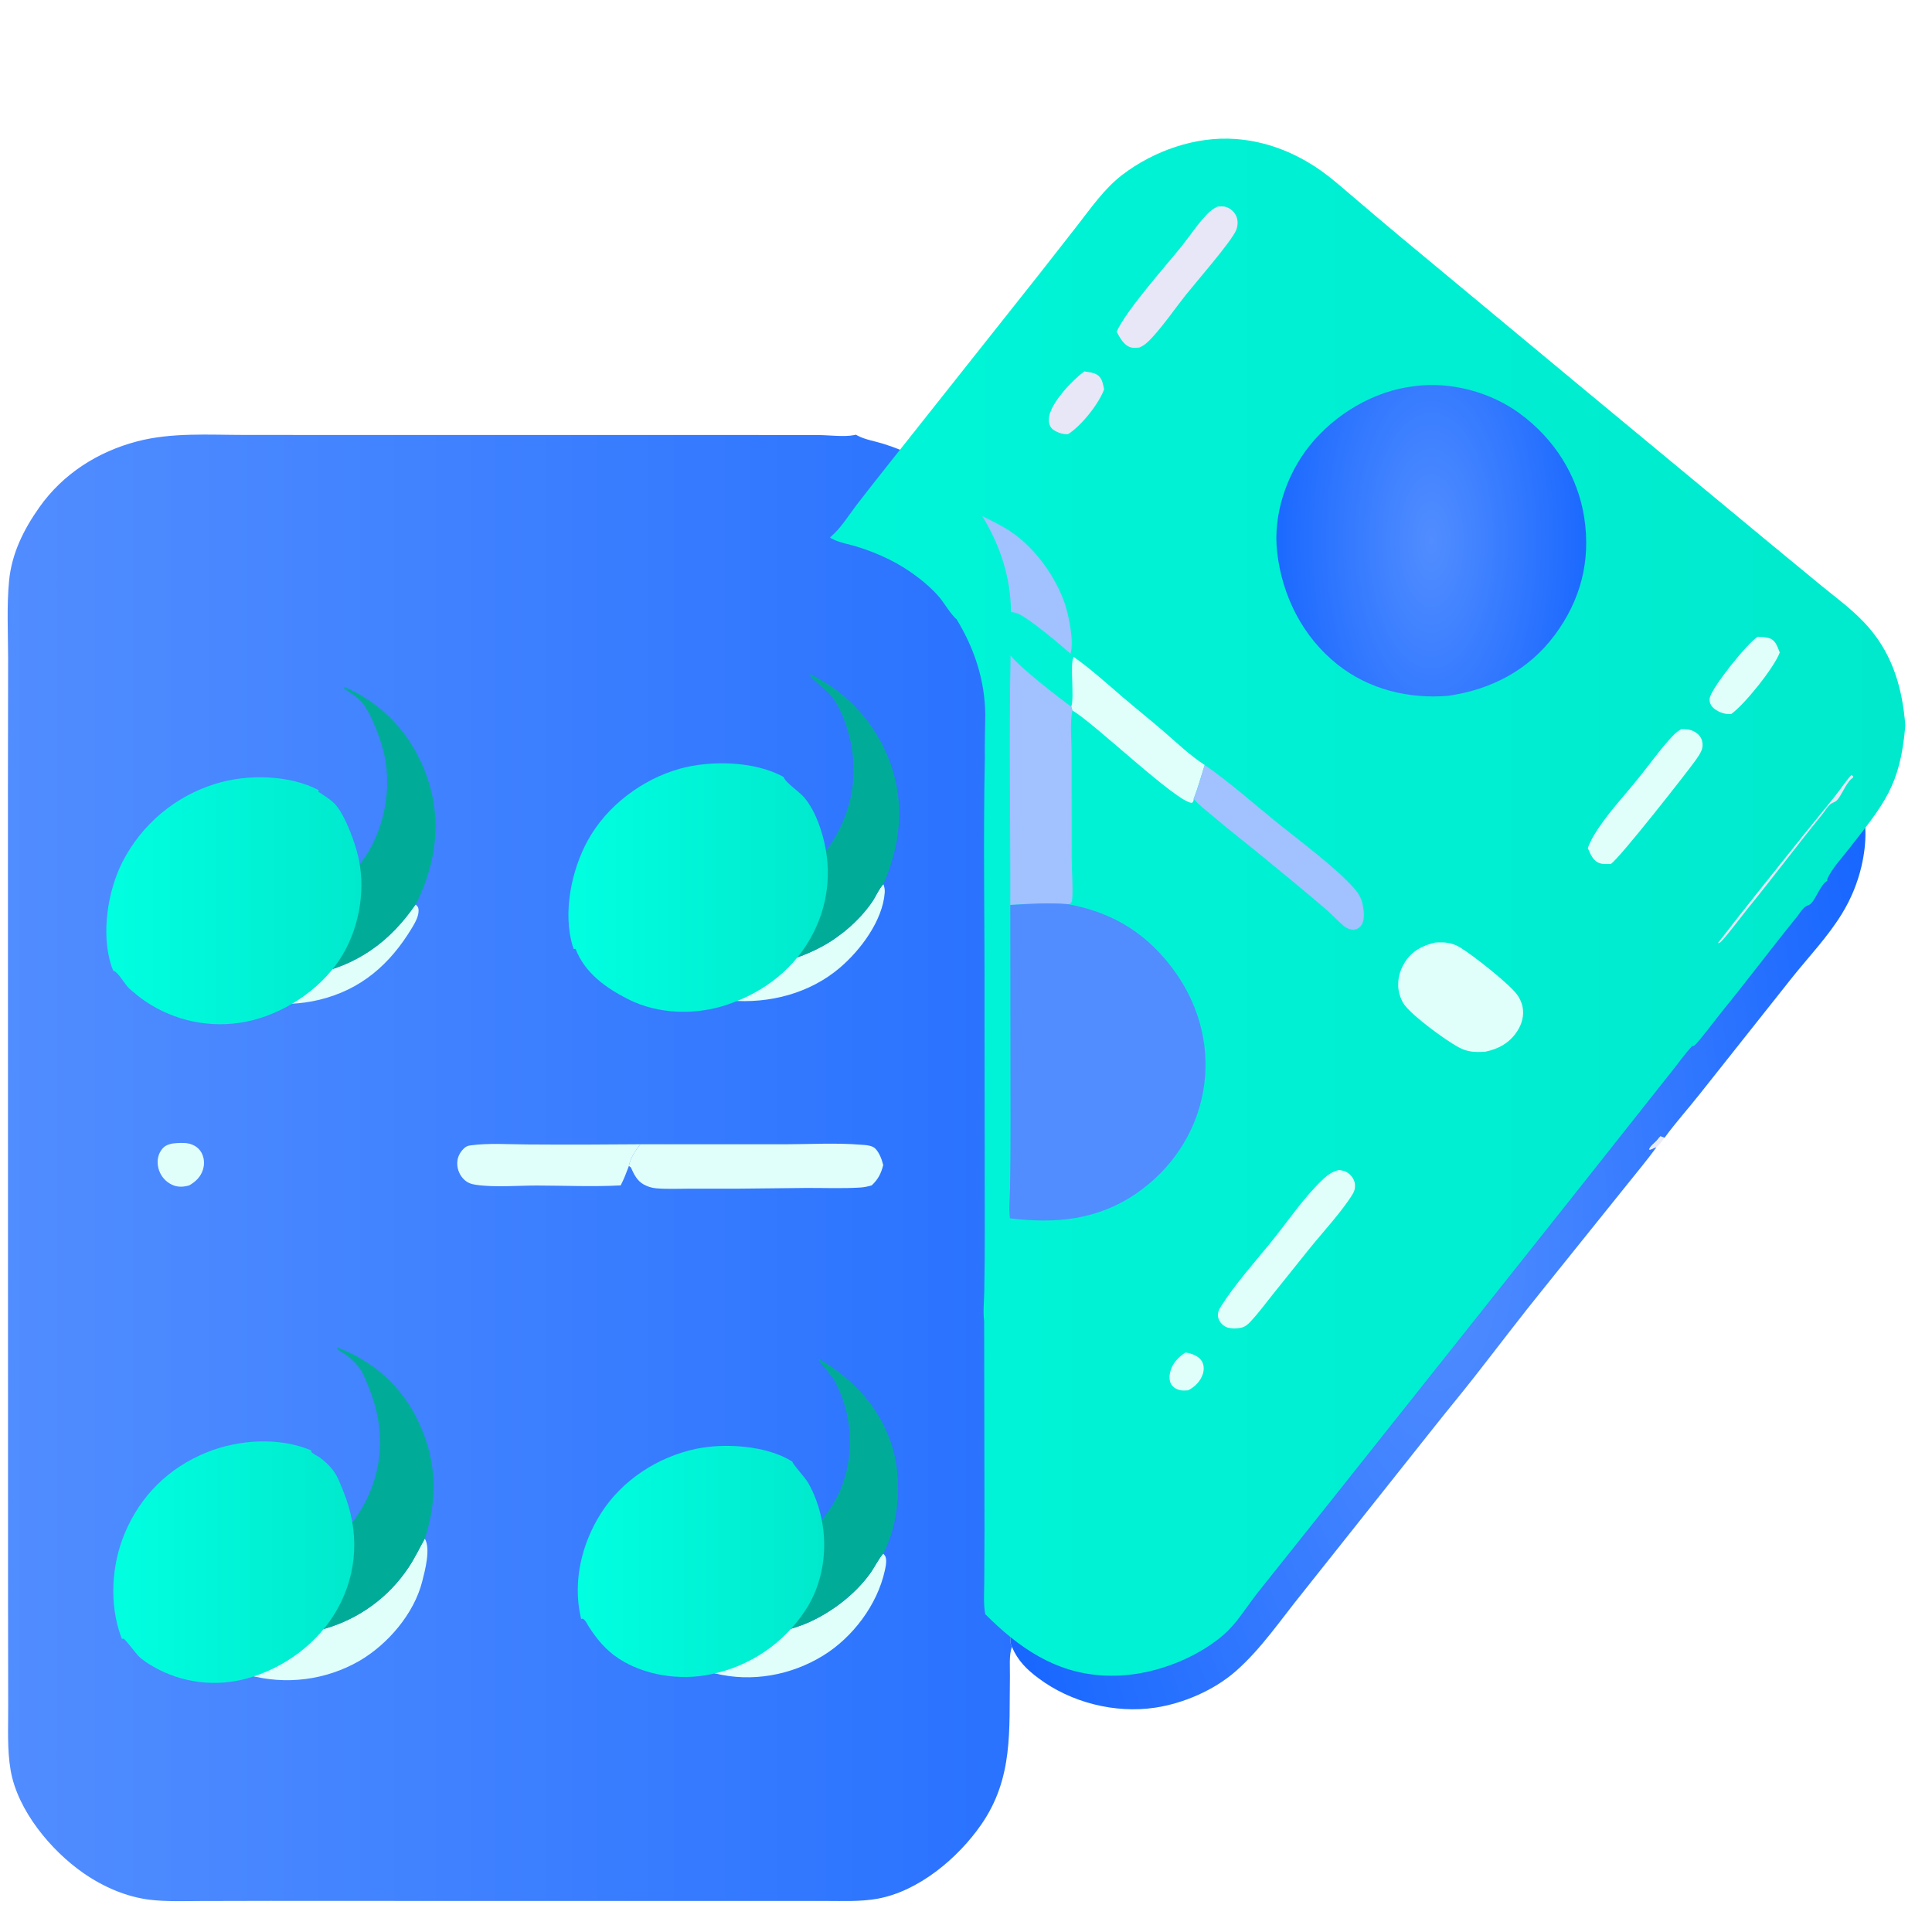
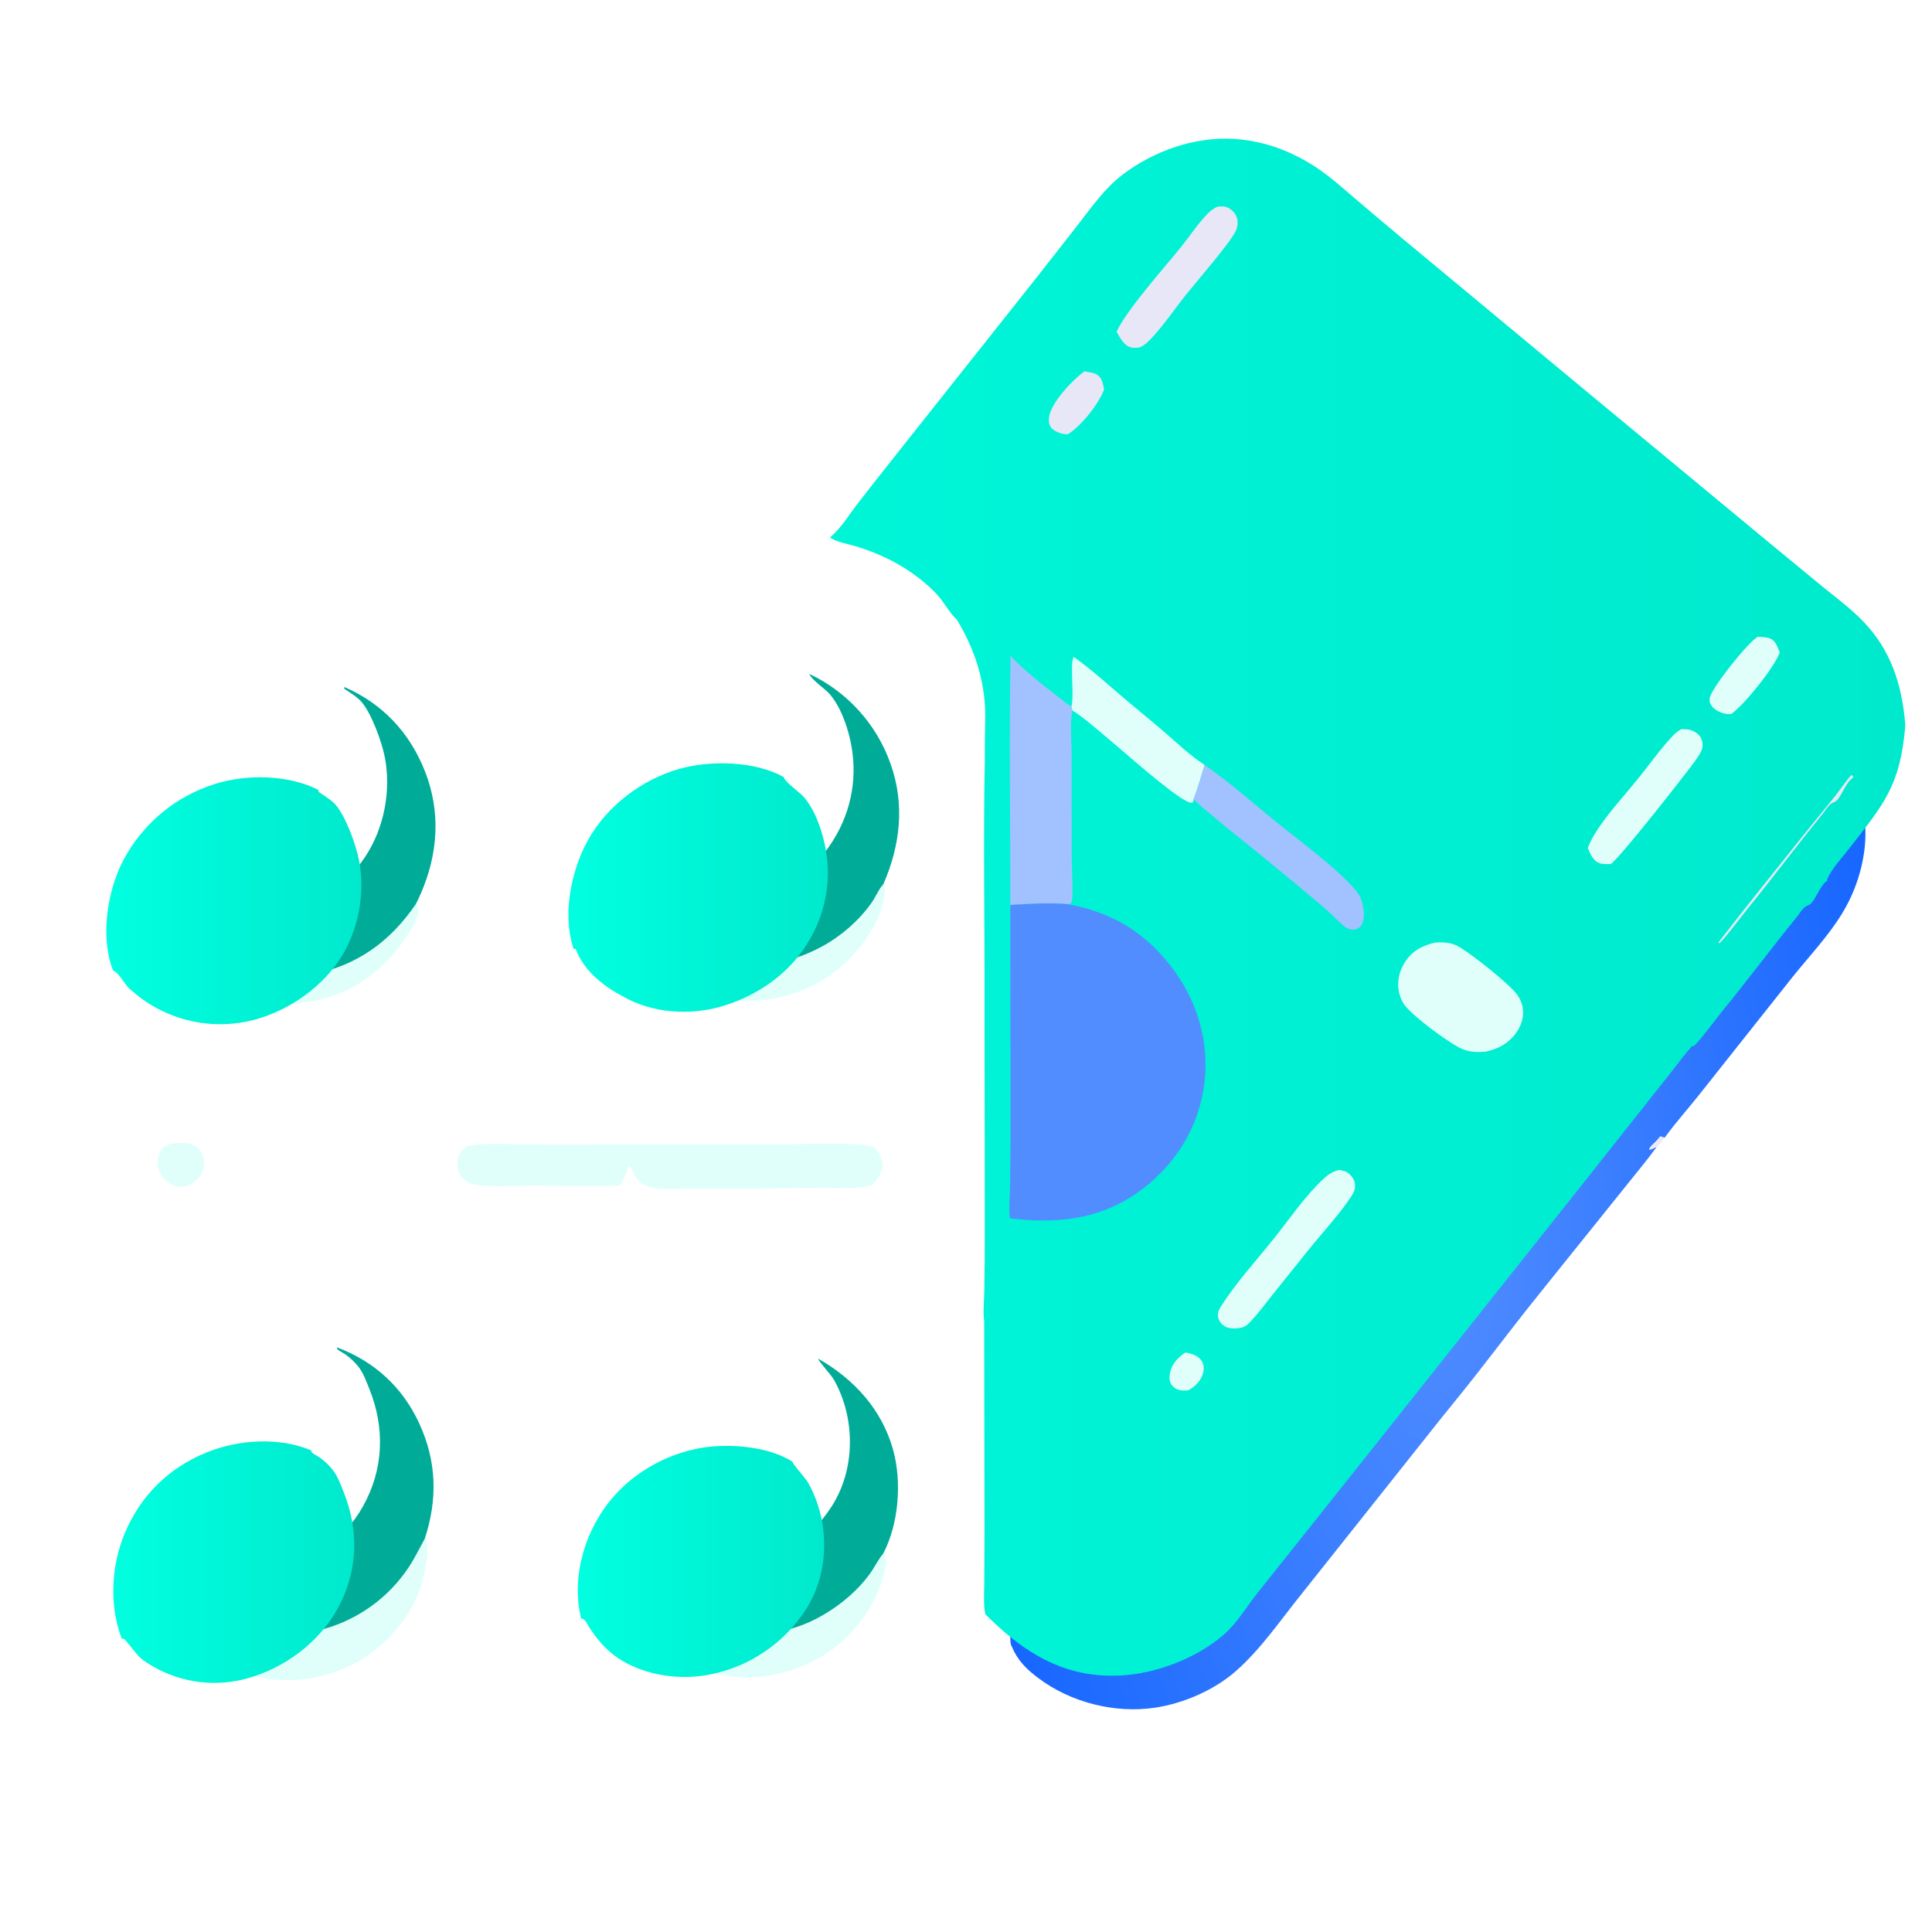
<svg xmlns="http://www.w3.org/2000/svg" width="75" height="75" viewBox="0 0 75 75" fill="none">
  <g clip-path="url(#clip0_1852_3487)">
-     <path d="M0 0H75V24.153V28.595V75H67.384H67.27H66.603H66.485H61.325H60.47H58.934H57.971H21.055H20.509H7.291H6.564H0V71.96V70.909V70.495V20.471V0ZM0 0V20.471C0.098 20.431 0.264 20.455 0.324 20.363C0.4 20.246 0.351 19.931 0.459 19.761C0.725 19.343 1.66 18.444 2.051 18.064C2.162 17.956 2.142 17.906 2.143 17.761C2.236 17.6 2.728 17.587 2.912 17.462C3.097 17.337 3.496 17.164 3.57 16.946C3.598 16.864 3.577 16.899 3.621 16.828C3.697 16.704 3.999 16.806 4.143 16.776C4.21 16.648 4.175 16.34 4.175 16.186C4.823 16.159 5.454 16.358 6.105 16.34C6.566 16.327 7.017 16.207 7.478 16.19C8.696 16.145 9.93 16.186 11.151 16.186C12.36 16.186 13.588 16.143 14.796 16.195C14.86 16.265 14.836 16.297 14.834 16.389C14.791 16.46 14.793 16.461 14.713 16.472C14.512 16.5 14.02 16.442 13.781 16.442C13.097 16.441 7.502 16.377 7.352 16.493L7.37 16.525C7.497 16.52 7.624 16.524 7.75 16.526L7.764 16.585L7.784 16.551L25.361 16.552L30.303 16.552C30.823 16.553 31.343 16.557 31.864 16.564C32.141 16.566 32.428 16.542 32.703 16.574C32.944 16.602 33.05 16.702 33.229 16.852L33.227 16.875C33.248 16.887 33.269 16.899 33.29 16.91C33.571 17.064 33.967 17.127 34.275 17.223C35.149 17.497 35.926 17.868 36.653 18.428C36.943 18.652 37.232 18.906 37.468 19.187C37.644 19.395 37.946 19.903 38.134 20.038C38.83 21.184 39.234 22.404 39.248 23.754C39.241 24.317 39.223 24.881 39.231 25.444C39.166 28.669 39.228 31.903 39.219 35.13L39.228 43.833C39.229 44.589 39.223 45.345 39.21 46.102C39.204 46.485 39.156 46.916 39.205 47.295L39.218 55.425L39.209 57.421C39.206 57.821 39.172 58.271 39.248 58.664C39.4 58.816 39.555 58.964 39.713 59.109C41.093 60.373 42.556 61.137 44.478 61.044C45.866 60.978 47.426 60.382 48.484 59.477C49.025 59.014 49.386 58.378 49.826 57.825L52.703 54.216L61.906 42.633L64.848 38.917L65.996 37.467C66.209 37.199 66.414 36.907 66.646 36.656L66.687 36.612C66.71 36.608 66.735 36.61 66.756 36.6C66.869 36.551 67.667 35.491 67.833 35.286C68.822 34.074 69.758 32.819 70.745 31.606C70.837 31.493 70.96 31.287 71.071 31.208C71.187 31.125 71.243 31.157 71.349 31.023C71.52 30.808 71.703 30.319 71.931 30.195L71.934 30.124C72.115 29.719 72.471 29.341 72.745 28.991C74.132 27.212 74.767 26.524 74.965 24.165L75 24.153V0H0ZM63.318 48.413C63.189 48.415 62.684 48.464 62.599 48.409L62.602 48.33C62.508 48.31 62.495 48.314 62.404 48.347C62.114 48.678 62.14 49.173 62.146 49.585C61.87 49.578 61.489 49.519 61.272 49.732C61.05 49.95 61.116 50.477 61.121 50.757C60.903 50.753 60.55 50.709 60.371 50.856C60.349 50.969 60.351 51.053 60.276 51.144C60.191 51.167 60.106 51.189 60.022 51.216C60.011 51.312 60.017 51.356 60.056 51.444L60.154 51.495C60.126 51.744 60.056 51.883 60.127 52.139C60.095 52.222 60.057 52.25 59.975 52.28C59.714 52.373 59.411 52.292 59.153 52.381L59.212 52.398L59.212 52.439C59.124 52.505 59.011 52.624 58.917 52.669L58.934 52.682L58.87 52.796L58.883 52.756L58.855 52.82L58.738 52.821L58.805 52.845L58.825 52.87C58.793 52.877 58.76 52.886 58.728 52.888L58.741 52.96L58.686 52.976L58.718 53.011L58.651 53.047L58.679 53.08L58.645 53.094C58.63 53.101 58.617 53.111 58.602 53.117C58.59 53.121 58.577 53.123 58.564 53.127L58.595 53.22L58.495 53.299L58.537 53.298L58.449 53.273C58.436 53.358 58.437 53.32 58.441 53.387L58.337 53.405L58.326 53.468L58.252 53.491C58.225 53.553 58.224 53.58 58.236 53.647L58.198 53.7L58.115 53.7L58.192 53.706L58.145 53.717L58.188 53.759C58.141 53.829 58.091 53.862 58.025 53.911C57.927 53.982 57.774 54.106 57.742 54.231C57.665 54.531 57.939 55.013 57.721 55.255C57.468 55.351 57.038 55.209 56.851 55.324L56.88 55.407L56.825 55.462L56.691 55.427C56.581 55.677 56.576 56.161 56.557 56.44C56.566 56.453 56.575 56.465 56.583 56.477C56.62 56.533 56.608 56.51 56.625 56.577C56.435 56.727 56.373 56.762 56.126 56.758C56.04 56.756 55.94 56.766 55.871 56.824C55.838 56.852 55.846 56.896 55.843 56.936C55.912 57.02 55.931 57.044 56.041 57.053C56.231 57.07 56.42 57.04 56.607 57.087C56.611 57.218 56.674 57.503 56.593 57.599C56.534 57.669 56.508 57.658 56.476 57.752L56.58 57.757C56.658 57.877 56.62 58.107 56.616 58.247C56.394 58.494 56.278 58.339 56.14 58.694C56.041 58.749 55.889 58.705 55.779 58.676C55.751 58.948 55.797 59.045 55.578 59.244L55.507 59.247C55.448 59.25 55.396 59.257 55.338 59.272C55.4 59.289 55.447 59.296 55.51 59.302L55.519 59.316C55.36 59.321 55.2 59.328 55.041 59.326C55.044 59.604 55.049 59.855 54.984 60.127C54.954 60.251 54.185 62.138 54.168 62.156C54.067 62.259 53.84 62.257 53.709 62.266C53.652 62.421 53.697 62.944 53.755 63.102C53.808 63.249 54.07 63.154 53.971 63.419C53.919 63.561 53.809 63.517 53.734 63.604C53.703 63.642 53.718 65.004 53.742 65.13C53.8 65.199 53.904 65.262 53.952 65.329C54.037 65.449 53.987 65.95 53.974 66.11C53.941 66.514 53.82 66.928 53.878 67.333L53.937 67.375C53.978 67.404 54.028 67.434 54.067 67.465C54.293 67.642 54.429 68.29 54.44 68.57C54.472 69.408 54.489 70.145 54.766 70.952C54.884 71.295 55.093 71.668 55.169 72.017C55.216 72.232 55.141 72.46 55.204 72.676L55.239 72.679C55.462 72.695 55.638 72.747 55.789 72.922C56.054 73.229 56.077 73.628 56.067 74.011C56.373 74.004 56.658 74.03 56.887 74.263C57.038 74.416 57.093 74.629 57.342 74.632C57.518 74.634 57.7 74.544 57.869 74.61C57.986 74.741 57.978 74.832 57.971 75H58.934H60.47H61.325H66.485H66.603H67.27H67.384H75V28.595C74.893 28.517 74.854 28.499 74.722 28.498C74.597 28.397 74.661 28.137 74.453 28.184C74.435 28.188 74.419 28.2 74.403 28.207L74.464 28.253C74.446 28.321 74.465 28.305 74.408 28.334C74.344 28.367 74.368 28.357 74.287 28.355L74.344 28.399L74.343 28.421C74.328 28.425 74.313 28.429 74.299 28.434C74.285 28.438 74.272 28.444 74.258 28.449L74.264 28.489C74.139 28.678 74.023 28.812 73.847 28.96L73.911 28.981L73.91 29.019C73.86 29.031 73.824 29.036 73.771 29.038C73.62 29.262 73.049 29.971 73.005 30.193C72.974 30.349 73.02 30.606 73.051 30.763C73.09 30.966 73.126 31.151 73.303 31.279L73.233 31.268L73.318 31.293C73.287 31.815 73.189 32.328 73.149 32.849C73.126 33.144 73.157 33.444 73.125 33.737C73.091 34.059 72.995 34.351 72.982 34.68C72.981 34.693 72.98 34.706 72.978 34.718C72.931 34.723 72.885 34.727 72.838 34.731C72.789 34.811 72.721 34.893 72.731 34.991C72.77 35.044 72.808 35.072 72.863 35.108C72.864 35.374 72.836 35.633 72.947 35.877C72.976 35.939 72.983 35.965 72.975 36.032C72.953 36.23 73.124 36.525 73.007 36.694C72.789 36.705 72.551 36.731 72.346 36.643C72.251 36.502 72.347 36.339 72.227 36.242C72.137 36.229 72.111 36.219 72.032 36.275C71.932 36.346 71.9 36.432 71.89 36.549C71.855 36.551 71.82 36.554 71.785 36.554L71.853 36.618C71.795 36.646 71.736 36.675 71.679 36.706L71.666 36.794L71.643 36.763C71.655 36.778 71.667 36.795 71.681 36.81C71.689 36.82 71.7 36.828 71.709 36.837C71.648 36.895 71.611 36.932 71.536 36.967C71.449 37.007 70.781 37.888 70.579 38.072C70.477 38.165 70.462 38.374 70.381 38.446C70.371 38.454 70.263 38.468 70.249 38.477C70.239 38.484 70.228 38.609 70.217 38.63C70.181 38.698 70.088 38.752 70.027 38.796C69.787 38.967 69.785 39.16 69.596 39.354L69.607 39.424L69.541 39.452L69.513 39.497C69.495 39.503 69.477 39.508 69.46 39.516C69.393 39.544 69.375 39.565 69.334 39.621L69.377 39.685C69.301 39.722 69.335 39.715 69.279 39.72L69.323 39.806L69.278 39.861L69.156 39.864C69.096 40.063 68.963 40.396 69.068 40.588C69.092 40.632 69.084 40.619 69.129 40.633C69.197 40.654 69.255 40.66 69.287 40.727C69.366 40.896 69.331 41.17 69.317 41.355C68.985 41.56 68.039 41.125 67.861 41.513C67.882 41.604 67.886 41.606 67.958 41.666C68.057 41.681 68.144 41.683 68.243 41.681C68.321 41.812 68.334 42.173 68.308 42.318C68.3 42.36 68.293 42.369 68.277 42.402C68.107 42.464 67.861 42.435 67.698 42.362C67.618 42.327 67.64 42.339 67.604 42.261L67.606 42.301C67.587 42.221 67.598 42.175 67.62 42.097C67.53 42.076 67.478 42.093 67.392 42.116C67.311 42.179 67.275 42.237 67.224 42.323L67.169 42.329L67.158 42.428L67.134 42.426L67.151 42.471L67.108 42.501C67.001 42.578 66.924 42.638 66.85 42.747C66.741 42.909 66.618 43.047 66.557 43.236C66.487 43.283 66.479 43.286 66.396 43.288L66.382 43.376L66.358 43.344C66.371 43.36 66.382 43.376 66.395 43.391C66.403 43.4 66.413 43.408 66.421 43.416C66.091 43.766 65.797 44.147 65.469 44.499C65.364 44.611 65.165 44.712 65.098 44.834L65.156 44.889C64.982 44.955 64.902 44.796 64.798 45.025C64.776 45.074 64.776 45.111 64.78 45.163L64.851 45.236C64.82 45.333 64.708 45.342 64.668 45.459C64.719 45.539 64.768 45.581 64.841 45.639C64.827 45.863 64.811 46.086 64.792 46.31C64.741 46.35 64.749 46.355 64.679 46.356C64.569 46.358 64.476 46.346 64.385 46.416C64.217 46.678 64.541 47.044 64.199 47.112C63.888 47.174 63.273 47.178 63.082 47.452C63.041 47.511 63.028 47.562 63.02 47.633C63.174 47.768 63.314 47.558 63.327 47.893C63.334 48.065 63.322 48.241 63.318 48.413ZM48.084 66.394L47.534 66.393L47.556 66.41L47.464 66.408L47.516 66.483C47.469 66.552 47.422 66.594 47.357 66.645L47.285 66.55C47.296 66.566 47.307 66.582 47.317 66.598C47.376 66.698 47.365 66.968 47.334 67.081C47.331 67.091 47.326 67.1 47.322 67.11C47.031 67.14 46.681 67.208 46.393 67.148C46.323 67.078 46.317 66.995 46.299 66.901C46.236 66.841 46.212 66.839 46.124 66.834C45.87 66.82 45.636 67.09 45.355 67.112C44.856 67.153 44.367 67.125 43.868 67.129C43.472 67.133 43.038 67.185 42.645 67.137C42.357 67.101 41.978 66.874 41.709 66.889C41.703 66.898 41.698 66.908 41.693 66.917C41.62 67.048 41.538 67.136 41.388 67.175C41.251 67.211 41.125 67.186 40.993 67.147C40.905 66.946 40.844 66.709 40.62 66.625C40.488 66.575 40.091 66.541 39.963 66.594L39.983 66.703C39.971 66.717 39.958 66.73 39.946 66.744C39.747 66.986 39.977 68.323 39.909 68.624C39.895 68.686 39.832 68.776 39.802 68.836C39.829 68.878 39.846 68.879 39.889 68.901C39.868 68.995 39.793 69.056 39.73 69.123L39.747 69.165C39.812 69.325 39.642 69.605 39.604 69.776C39.545 70.044 39.676 70.333 39.605 70.604C39.464 70.727 39.104 70.603 39.078 70.763L39.112 70.798C39.101 70.814 39.09 70.829 39.08 70.845C39.019 70.942 39.008 71.071 38.989 71.181L38.743 71.42L38.809 71.442L38.82 71.495C38.577 71.745 38.102 72.059 38.054 72.427C38.203 72.319 38.245 72.153 38.459 72.141C38.538 72.197 38.565 72.234 38.582 72.332C38.608 72.489 38.606 72.662 38.596 72.82C38.511 72.883 38.434 72.872 38.33 72.883C38.361 72.906 38.389 72.908 38.426 72.916L38.443 72.972C38.392 73.04 38.341 73.105 38.299 73.18C38.387 73.427 38.503 73.712 38.463 73.978C38.395 74.057 38.394 74.05 38.29 74.063C38.227 74.028 38.199 74.003 38.16 73.942L38.116 73.978L38.112 74.12C38.094 74.127 38.075 74.134 38.057 74.142C38.035 74.152 38.013 74.163 37.992 74.173C37.849 74.239 37.699 74.293 37.542 74.317C37.3 74.355 36.305 74.397 36.093 74.335C35.929 74.288 35.829 74.12 35.648 74.085C35.608 74.131 35.623 74.102 35.615 74.178C35.567 74.208 35.567 74.221 35.509 74.212C35.231 74.163 35.073 74.315 34.838 74.443C34.824 74.45 34.811 74.461 34.796 74.467C34.574 74.565 34.25 74.393 34.097 74.623C33.364 74.606 32.628 74.636 31.895 74.633L24.593 74.633C24.259 74.632 22.201 74.578 22.074 74.619C21.688 74.745 21.477 74.532 21.105 74.864L21.055 75H57.971C57.978 74.832 57.986 74.741 57.869 74.61C57.7 74.544 57.518 74.634 57.342 74.632C57.093 74.629 57.038 74.416 56.887 74.263C56.658 74.03 56.373 74.004 56.067 74.011C56.077 73.628 56.054 73.229 55.789 72.922C55.638 72.747 55.462 72.695 55.239 72.679L55.204 72.676C55.141 72.46 55.216 72.232 55.169 72.017C55.093 71.668 54.884 71.295 54.766 70.952C54.489 70.145 54.472 69.408 54.44 68.57C54.429 68.29 54.293 67.642 54.067 67.465C54.028 67.434 53.978 67.404 53.937 67.375L53.878 67.333C53.82 66.928 53.941 66.514 53.974 66.11C53.987 65.95 54.037 65.449 53.952 65.329C53.904 65.262 53.8 65.199 53.742 65.13C53.718 65.004 53.703 63.642 53.734 63.604C53.809 63.517 53.919 63.561 53.971 63.419C54.07 63.154 53.808 63.249 53.755 63.102C53.697 62.944 53.652 62.421 53.709 62.266C53.84 62.257 54.067 62.259 54.168 62.156C54.185 62.138 54.954 60.251 54.984 60.127C55.049 59.855 55.044 59.604 55.041 59.326C55.2 59.328 55.36 59.321 55.519 59.316L55.51 59.302C55.447 59.296 55.4 59.289 55.338 59.272C55.396 59.257 55.448 59.25 55.507 59.247L55.578 59.244C55.797 59.045 55.751 58.948 55.779 58.676C55.889 58.705 56.041 58.749 56.14 58.694C56.278 58.339 56.394 58.494 56.616 58.247C56.62 58.107 56.658 57.877 56.58 57.757L56.476 57.752C56.377 57.83 56.023 57.789 55.884 57.788C55.889 57.56 55.896 57.261 55.76 57.069L55.701 57.055C55.572 57.223 55.662 57.556 55.498 57.68C55.478 57.672 55.458 57.664 55.437 57.657C55.286 57.605 55.073 57.636 54.913 57.642C54.865 57.694 54.811 57.736 54.788 57.803C54.694 58.079 54.348 58.683 54.081 58.809C54.069 58.814 54.055 58.817 54.042 58.822C53.982 58.847 53.947 58.898 53.905 58.945L53.923 58.982L53.98 58.996C53.959 59.078 53.852 59.085 53.833 59.254C53.819 59.254 53.807 59.255 53.794 59.256C53.744 59.259 53.763 59.254 53.725 59.27C53.752 59.288 53.781 59.306 53.807 59.327L53.774 59.394C53.693 59.419 53.695 59.402 53.621 59.369C53.59 59.453 53.593 59.414 53.598 59.484L53.559 59.462L53.608 59.529C53.543 59.615 53.421 59.615 53.328 59.71L53.431 59.73L53.419 59.764L53.262 59.802L53.252 59.928L53.29 59.943L53.25 59.947L53.246 59.985C53.233 59.986 53.22 59.986 53.208 59.987C53.158 59.991 53.177 59.987 53.138 59.999L53.227 60.008L53.148 60.01L53.211 60.073C53.154 60.159 53.05 60.179 52.957 60.212L53.027 60.252L52.975 60.303L52.993 60.333C52.927 60.38 52.965 60.364 52.874 60.375C52.808 60.485 52.781 60.656 52.708 60.717C52.603 60.729 52.537 60.723 52.463 60.809C52.41 60.869 52.431 60.937 52.437 61.008C52.344 61.028 52.389 61.022 52.303 61.028L52.368 61.046L52.367 61.083C52.316 61.093 52.266 61.106 52.213 61.097L52.24 61.151L52.194 61.162C52.18 61.166 52.166 61.17 52.153 61.173L52.182 61.243C52.165 61.251 52.148 61.259 52.132 61.269C52.015 61.333 51.926 61.458 51.895 61.587C51.886 61.622 51.888 61.638 51.889 61.672V61.65C51.882 61.658 51.874 61.667 51.865 61.674C51.81 61.718 51.745 61.735 51.678 61.757L51.638 61.818L51.681 61.871L51.637 61.9L51.555 61.866C51.526 61.926 51.526 61.976 51.555 62.041C51.572 62.079 51.617 62.13 51.65 62.158L51.611 62.171L51.674 62.182C51.637 62.37 51.597 62.554 51.591 62.746L51.584 62.903C51.43 62.934 50.888 62.844 50.816 62.941L50.862 62.963L50.84 62.977L50.855 63C50.84 63.004 50.825 63.007 50.81 63.011C50.754 63.028 50.723 63.048 50.676 63.082L50.694 63.119C50.654 63.183 50.665 63.194 50.591 63.216C50.424 63.266 50.388 63.417 50.313 63.561C50.375 63.628 50.422 63.616 50.51 63.629C50.486 63.719 50.46 63.681 50.424 63.742C50.358 63.855 50.457 64.156 50.501 64.267C50.481 64.312 50.484 64.341 50.437 64.36C50.206 64.454 49.757 64.588 49.511 64.523C49.472 64.442 49.477 64.397 49.507 64.311C49.674 63.83 50.368 63.142 50.701 62.724C50.906 62.466 51.089 62.193 51.297 61.939C51.924 61.173 52.587 60.438 53.208 59.668C53.674 59.091 54.073 58.452 54.532 57.866L60.349 50.48C60.846 49.852 63.397 46.868 63.489 46.461L63.446 46.446C63.274 46.576 63.216 46.766 63.093 46.932C62.698 47.469 62.251 48 61.83 48.519L54.437 57.796C53.866 58.513 53.356 59.275 52.776 59.986C52.266 60.613 49.468 63.832 49.377 64.407C49.359 64.525 49.384 64.627 49.449 64.726C49.428 64.736 49.407 64.745 49.386 64.756C49.381 64.759 49.376 64.763 49.371 64.767L49.416 64.804L49.373 64.84L49.261 64.822C49.179 64.89 49.128 64.983 49.072 65.071L49.072 65.121C48.998 65.14 48.984 65.14 48.914 65.127C48.807 65.192 48.604 65.283 48.571 65.413L48.624 65.461C48.565 65.598 48.245 65.563 48.189 65.778L48.261 65.803L48.263 65.844L48.147 65.867L48.124 65.931L48.197 65.953L48.2 65.994C48.163 66.001 48.126 66.007 48.089 66.013C48.082 66.141 48.081 66.266 48.084 66.394ZM71.931 30.195C71.703 30.319 71.52 30.808 71.349 31.023C71.243 31.157 71.187 31.125 71.071 31.208C70.96 31.287 70.837 31.493 70.745 31.606C69.758 32.819 68.822 34.074 67.833 35.286C67.667 35.491 66.869 36.551 66.756 36.6C66.735 36.61 66.71 36.608 66.687 36.612L66.646 36.656C66.414 36.907 66.209 37.199 65.996 37.467L64.848 38.917L61.906 42.633L52.703 54.216L49.826 57.825C49.386 58.378 49.025 59.014 48.484 59.477C47.426 60.382 45.866 60.978 44.478 61.044C42.556 61.137 41.093 60.373 39.713 59.109C39.555 58.964 39.4 58.816 39.248 58.664C39.149 59.198 39.22 60.171 39.218 60.742C39.215 61.706 39.142 62.787 39.227 63.737C39.234 63.809 39.244 63.865 39.282 63.927C39.511 64.466 39.85 64.801 40.312 65.147C41.574 66.094 43.288 66.527 44.846 66.291C45.946 66.125 47.127 65.615 47.968 64.88C48.954 64.018 49.722 62.874 50.541 61.86L55.574 55.525C56.119 54.832 56.685 54.156 57.228 53.462C58.142 52.295 59.035 51.111 59.97 49.959L63.047 46.129C63.466 45.6 63.905 45.083 64.304 44.538C64.427 44.435 64.523 44.289 64.622 44.163C65.046 43.582 65.539 43.035 65.985 42.469L69.579 37.939C70.232 37.121 70.956 36.367 71.505 35.469C71.856 34.898 72.112 34.274 72.264 33.621C72.476 32.697 72.469 31.917 72.228 31.002C72.157 30.731 72.082 30.433 71.931 30.195ZM4.175 16.186C4.175 16.34 4.21 16.648 4.143 16.776C3.999 16.806 3.697 16.704 3.621 16.828C3.577 16.899 3.598 16.864 3.57 16.946C3.496 17.164 3.097 17.337 2.912 17.462C2.728 17.587 2.236 17.6 2.143 17.761C2.142 17.906 2.162 17.956 2.051 18.064C1.66 18.444 0.725 19.343 0.459 19.761C0.351 19.931 0.4 20.246 0.324 20.363C0.264 20.455 0.098 20.431 0 20.471V70.495V70.909V71.96V75H6.564H7.291H20.509H21.055L21.105 74.864C21.477 74.532 21.688 74.745 22.074 74.619C22.201 74.578 24.259 74.632 24.593 74.633L31.895 74.633C32.628 74.636 33.364 74.606 34.097 74.623C34.25 74.393 34.574 74.565 34.796 74.467C34.811 74.461 34.824 74.45 34.838 74.443C35.073 74.315 35.231 74.163 35.509 74.212C35.567 74.221 35.567 74.208 35.615 74.178C35.623 74.102 35.608 74.131 35.648 74.085C35.829 74.12 35.929 74.288 36.093 74.335C36.305 74.397 37.3 74.355 37.542 74.317C37.699 74.293 37.849 74.239 37.992 74.173C38.013 74.163 38.035 74.152 38.057 74.142C38.075 74.134 38.094 74.127 38.112 74.12L38.116 73.978L38.16 73.942C38.199 74.003 38.227 74.028 38.29 74.063C38.394 74.05 38.395 74.057 38.463 73.978C38.503 73.712 38.387 73.427 38.299 73.18C38.341 73.105 38.392 73.04 38.443 72.972L38.426 72.916C38.389 72.908 38.361 72.906 38.33 72.883C38.434 72.872 38.511 72.883 38.596 72.82C38.606 72.662 38.608 72.489 38.582 72.332C38.565 72.234 38.538 72.197 38.459 72.141C38.245 72.153 38.203 72.319 38.054 72.427C38.102 72.059 38.577 71.745 38.82 71.495L38.809 71.442L38.743 71.42L38.989 71.181C39.008 71.071 39.019 70.942 39.08 70.845C39.09 70.829 39.101 70.814 39.112 70.798L39.078 70.763C39.104 70.603 39.464 70.727 39.605 70.604C39.676 70.333 39.545 70.044 39.604 69.776C39.642 69.605 39.812 69.325 39.747 69.165L39.73 69.123C39.793 69.056 39.868 68.995 39.889 68.901C39.846 68.879 39.829 68.878 39.802 68.836C39.832 68.776 39.895 68.686 39.909 68.624C39.977 68.323 39.747 66.986 39.946 66.744C39.958 66.73 39.971 66.717 39.983 66.703L39.963 66.594C40.091 66.541 40.488 66.575 40.62 66.625C40.844 66.709 40.905 66.946 40.993 67.147C41.125 67.186 41.251 67.211 41.388 67.175C41.538 67.136 41.62 67.048 41.693 66.917C41.698 66.908 41.703 66.898 41.709 66.889C41.978 66.874 42.357 67.101 42.645 67.137C43.038 67.185 43.472 67.133 43.868 67.129C44.367 67.125 44.856 67.153 45.355 67.112C45.636 67.09 45.87 66.82 46.124 66.834C46.212 66.839 46.236 66.841 46.299 66.901C46.317 66.995 46.323 67.078 46.393 67.148C46.681 67.208 47.031 67.14 47.322 67.11C47.326 67.1 47.331 67.091 47.334 67.081C47.365 66.968 47.376 66.698 47.317 66.598C47.307 66.582 47.296 66.566 47.285 66.55L47.357 66.645C47.422 66.594 47.469 66.552 47.516 66.483L47.464 66.408L47.556 66.41L47.534 66.393L48.084 66.394C48.081 66.266 48.082 66.141 48.089 66.013C48.126 66.007 48.163 66.001 48.2 65.994L48.197 65.953L48.124 65.931L48.147 65.867L48.263 65.844L48.261 65.803L48.189 65.778C48.245 65.563 48.565 65.598 48.624 65.461L48.571 65.413C48.604 65.283 48.807 65.192 48.914 65.127C48.984 65.14 48.998 65.14 49.072 65.121L49.072 65.071C49.128 64.983 49.179 64.89 49.261 64.822L49.373 64.84L49.416 64.804L49.371 64.767C49.376 64.763 49.381 64.759 49.386 64.756C49.407 64.745 49.428 64.736 49.449 64.726C49.384 64.627 49.359 64.525 49.377 64.407C49.468 63.832 52.266 60.613 52.776 59.986C53.356 59.275 53.866 58.513 54.437 57.796L61.83 48.519C62.251 48 62.698 47.469 63.093 46.932C63.216 46.766 63.274 46.576 63.446 46.446L63.489 46.461C63.397 46.868 60.846 49.852 60.349 50.48L54.532 57.866C54.073 58.452 53.674 59.091 53.208 59.668C52.587 60.438 51.924 61.173 51.297 61.939C51.089 62.193 50.906 62.466 50.701 62.724C50.368 63.142 49.674 63.83 49.507 64.311C49.477 64.397 49.472 64.442 49.511 64.523C49.757 64.588 50.206 64.454 50.437 64.36C50.484 64.341 50.481 64.312 50.501 64.267C50.457 64.156 50.358 63.855 50.424 63.742C50.46 63.681 50.486 63.719 50.51 63.629C50.422 63.616 50.375 63.628 50.313 63.561C50.388 63.417 50.424 63.266 50.591 63.216C50.665 63.194 50.654 63.183 50.694 63.119L50.676 63.082C50.723 63.048 50.754 63.028 50.81 63.011C50.825 63.007 50.84 63.004 50.855 63L50.84 62.977L50.862 62.963L50.816 62.941C50.888 62.844 51.43 62.934 51.584 62.903L51.591 62.746C51.597 62.554 51.637 62.37 51.674 62.182L51.611 62.171L51.65 62.158C51.617 62.13 51.572 62.079 51.555 62.041C51.526 61.976 51.526 61.926 51.555 61.866L51.637 61.9L51.681 61.871L51.638 61.818L51.678 61.757C51.745 61.735 51.81 61.718 51.865 61.674C51.874 61.667 51.882 61.658 51.889 61.65V61.672C51.888 61.638 51.886 61.622 51.895 61.587C51.926 61.458 52.015 61.333 52.132 61.269C52.148 61.259 52.165 61.251 52.182 61.243L52.153 61.173C52.166 61.17 52.18 61.166 52.194 61.162L52.24 61.151L52.213 61.097C52.266 61.106 52.316 61.093 52.367 61.083L52.368 61.046L52.303 61.028C52.389 61.022 52.344 61.028 52.437 61.008C52.431 60.937 52.41 60.869 52.463 60.809C52.537 60.723 52.603 60.729 52.708 60.717C52.781 60.656 52.808 60.485 52.874 60.375C52.965 60.364 52.927 60.38 52.993 60.333L52.975 60.303L53.027 60.252L52.957 60.212C53.05 60.179 53.154 60.159 53.211 60.073L53.148 60.01L53.227 60.008L53.138 59.999C53.177 59.987 53.158 59.991 53.208 59.987C53.22 59.986 53.233 59.986 53.246 59.985L53.25 59.947L53.29 59.943L53.252 59.928L53.262 59.802L53.419 59.764L53.431 59.73L53.328 59.71C53.421 59.615 53.543 59.615 53.608 59.529L53.559 59.462L53.598 59.484C53.593 59.414 53.59 59.453 53.621 59.369C53.695 59.402 53.693 59.419 53.774 59.394L53.807 59.327C53.781 59.306 53.752 59.288 53.725 59.27C53.763 59.254 53.744 59.259 53.794 59.256C53.807 59.255 53.819 59.254 53.833 59.254C53.852 59.085 53.959 59.078 53.98 58.996L53.923 58.982L53.905 58.945C53.947 58.898 53.982 58.847 54.042 58.822C54.055 58.817 54.069 58.814 54.081 58.809C54.348 58.683 54.694 58.079 54.788 57.803C54.811 57.736 54.865 57.694 54.913 57.642C55.073 57.636 55.286 57.605 55.437 57.657C55.458 57.664 55.478 57.672 55.498 57.68C55.662 57.556 55.572 57.223 55.701 57.055L55.76 57.069C55.896 57.261 55.889 57.56 55.884 57.788C56.023 57.789 56.377 57.83 56.476 57.752C56.508 57.658 56.534 57.669 56.593 57.599C56.674 57.503 56.611 57.218 56.607 57.087C56.42 57.04 56.231 57.07 56.041 57.053C55.931 57.044 55.912 57.02 55.843 56.936C55.846 56.896 55.838 56.852 55.871 56.824C55.94 56.766 56.04 56.756 56.126 56.758C56.373 56.762 56.435 56.727 56.625 56.577C56.608 56.51 56.62 56.533 56.583 56.477C56.575 56.465 56.566 56.453 56.557 56.44C56.576 56.161 56.581 55.677 56.691 55.427L56.825 55.462L56.88 55.407L56.851 55.324C57.038 55.209 57.468 55.351 57.721 55.255C57.939 55.013 57.665 54.531 57.742 54.231C57.774 54.106 57.927 53.982 58.025 53.911C58.091 53.862 58.141 53.829 58.188 53.759L58.145 53.717L58.192 53.706L58.115 53.7L58.198 53.7L58.236 53.647C58.224 53.58 58.225 53.553 58.252 53.491L58.326 53.468L58.337 53.405L58.441 53.387C58.437 53.32 58.436 53.358 58.449 53.273L58.537 53.298L58.495 53.299L58.595 53.22L58.564 53.127C58.577 53.123 58.59 53.121 58.602 53.117C58.617 53.111 58.63 53.101 58.645 53.094L58.679 53.08L58.651 53.047L58.718 53.011L58.686 52.976L58.741 52.96L58.728 52.888C58.76 52.886 58.793 52.877 58.825 52.87L58.805 52.845L58.738 52.821L58.855 52.82L58.883 52.756L58.87 52.796L58.934 52.682L58.917 52.669C59.011 52.624 59.124 52.505 59.212 52.439L59.212 52.398L59.153 52.381C59.411 52.292 59.714 52.373 59.975 52.28C60.057 52.25 60.095 52.222 60.127 52.139C60.056 51.883 60.126 51.744 60.154 51.495L60.056 51.444C60.017 51.356 60.011 51.312 60.022 51.216C60.106 51.189 60.191 51.167 60.276 51.144C60.351 51.053 60.349 50.969 60.371 50.856C60.55 50.709 60.903 50.753 61.121 50.757C61.116 50.477 61.05 49.95 61.272 49.732C61.489 49.519 61.87 49.578 62.146 49.585C62.14 49.173 62.114 48.678 62.404 48.347C62.495 48.314 62.508 48.31 62.602 48.33L62.599 48.409C62.684 48.464 63.189 48.415 63.318 48.413C63.322 48.241 63.334 48.065 63.327 47.893C63.314 47.558 63.174 47.768 63.02 47.633C63.028 47.562 63.041 47.511 63.082 47.452C63.273 47.178 63.888 47.174 64.199 47.112C64.541 47.044 64.217 46.678 64.385 46.416C64.476 46.346 64.569 46.358 64.679 46.356C64.749 46.355 64.741 46.35 64.792 46.31C64.811 46.086 64.827 45.863 64.841 45.639C64.768 45.581 64.719 45.539 64.668 45.459C64.708 45.342 64.82 45.333 64.851 45.236L64.78 45.163C64.776 45.111 64.776 45.074 64.798 45.025C64.902 44.796 64.982 44.955 65.156 44.889L65.098 44.834C65.165 44.712 65.364 44.611 65.469 44.499C65.797 44.147 66.091 43.766 66.421 43.416C66.413 43.408 66.403 43.4 66.395 43.391C66.382 43.376 66.371 43.36 66.358 43.344L66.382 43.376L66.396 43.288C66.479 43.286 66.487 43.283 66.557 43.236C66.618 43.047 66.741 42.909 66.85 42.747C66.924 42.638 67.001 42.578 67.108 42.501L67.151 42.471L67.134 42.426L67.158 42.428L67.169 42.329L67.224 42.323C67.275 42.237 67.311 42.179 67.392 42.116C67.478 42.093 67.53 42.076 67.62 42.097C67.598 42.175 67.587 42.221 67.606 42.301L67.604 42.261C67.64 42.339 67.618 42.327 67.698 42.362C67.861 42.435 68.107 42.464 68.277 42.402C68.293 42.369 68.3 42.36 68.308 42.318C68.334 42.173 68.321 41.812 68.243 41.681C68.144 41.683 68.057 41.681 67.958 41.666C67.886 41.606 67.882 41.604 67.861 41.513C68.039 41.125 68.985 41.56 69.317 41.355C69.331 41.17 69.366 40.896 69.287 40.727C69.255 40.66 69.197 40.654 69.129 40.633C69.084 40.619 69.092 40.632 69.068 40.588C68.963 40.396 69.096 40.063 69.156 39.864L69.278 39.861L69.323 39.806L69.279 39.72C69.335 39.715 69.301 39.722 69.377 39.685L69.334 39.621C69.375 39.565 69.393 39.544 69.46 39.516C69.477 39.508 69.495 39.503 69.513 39.497L69.541 39.452L69.607 39.424L69.596 39.354C69.785 39.16 69.787 38.967 70.027 38.796C70.088 38.752 70.181 38.698 70.217 38.63C70.228 38.609 70.239 38.484 70.249 38.477C70.263 38.468 70.371 38.454 70.381 38.446C70.462 38.374 70.477 38.165 70.579 38.072C70.781 37.888 71.449 37.007 71.536 36.967C71.611 36.932 71.648 36.895 71.709 36.837C71.7 36.828 71.689 36.82 71.681 36.81C71.667 36.795 71.655 36.778 71.643 36.763L71.666 36.794L71.679 36.706C71.736 36.675 71.795 36.646 71.853 36.618L71.785 36.554C71.82 36.554 71.855 36.551 71.89 36.549C71.9 36.432 71.932 36.346 72.032 36.275C72.111 36.219 72.137 36.229 72.227 36.242C72.347 36.339 72.251 36.502 72.346 36.643C72.551 36.731 72.789 36.705 73.007 36.694C73.124 36.525 72.953 36.23 72.975 36.032C72.983 35.965 72.976 35.939 72.947 35.877C72.836 35.633 72.864 35.374 72.863 35.108C72.808 35.072 72.77 35.044 72.731 34.991C72.721 34.893 72.789 34.811 72.838 34.731C72.885 34.727 72.931 34.723 72.978 34.718C72.98 34.706 72.981 34.693 72.982 34.68C72.995 34.351 73.091 34.059 73.125 33.737C73.157 33.444 73.126 33.144 73.149 32.849C73.189 32.328 73.287 31.815 73.318 31.293L73.233 31.268L73.303 31.279C73.126 31.151 73.09 30.966 73.051 30.763C73.02 30.606 72.974 30.349 73.005 30.193C73.049 29.971 73.62 29.262 73.771 29.038C73.824 29.036 73.86 29.031 73.91 29.019L73.911 28.981L73.847 28.96C74.023 28.812 74.139 28.678 74.264 28.489L74.258 28.449C74.272 28.444 74.285 28.438 74.299 28.434C74.313 28.429 74.328 28.425 74.343 28.421L74.344 28.399L74.287 28.355C74.368 28.357 74.344 28.367 74.408 28.334C74.465 28.305 74.446 28.321 74.464 28.253L74.403 28.207C74.419 28.2 74.435 28.188 74.453 28.184C74.661 28.137 74.597 28.397 74.722 28.498C74.854 28.499 74.893 28.517 75 28.595V24.153L74.965 24.165C74.767 26.524 74.132 27.212 72.745 28.991C72.471 29.341 72.115 29.719 71.934 30.124L71.931 30.195C72.082 30.433 72.157 30.731 72.228 31.002C72.469 31.917 72.476 32.697 72.264 33.621C72.112 34.274 71.856 34.898 71.505 35.469C70.956 36.367 70.232 37.121 69.579 37.939L65.985 42.469C65.539 43.035 65.046 43.582 64.622 44.163C64.523 44.289 64.427 44.435 64.304 44.538C63.905 45.083 63.466 45.6 63.047 46.129L59.97 49.959C59.035 51.111 58.142 52.295 57.228 53.462C56.685 54.156 56.119 54.832 55.574 55.525L50.541 61.86C49.722 62.874 48.954 64.018 47.968 64.88C47.127 65.615 45.946 66.125 44.846 66.291C43.288 66.527 41.574 66.094 40.312 65.147C39.85 64.801 39.511 64.466 39.282 63.927C39.163 64.261 39.211 64.742 39.205 65.1C39.17 67.164 39.346 69.019 38.092 70.83C37.184 72.14 35.656 73.424 34.054 73.71C33.401 73.826 32.709 73.794 32.047 73.794L29.387 73.795L19.977 73.795L10.499 73.791L7.764 73.797C7.126 73.799 6.474 73.824 5.84 73.751C4.907 73.642 4.001 73.244 3.235 72.71C1.977 71.835 0.685 70.283 0.414 68.73C0.271 67.909 0.323 67.052 0.318 66.222L0.312 62.015L0.31 47.808L0.308 30.394L0.315 25.541C0.313 24.552 0.258 23.534 0.352 22.55C0.454 21.486 0.917 20.558 1.526 19.695C2.442 18.396 3.795 17.535 5.325 17.134C6.664 16.784 8.099 16.883 9.473 16.884L13.345 16.886L28.298 16.886L31.769 16.889C32.185 16.891 32.765 16.969 33.154 16.891C33.178 16.886 33.203 16.88 33.227 16.875L33.229 16.852C33.05 16.702 32.944 16.602 32.703 16.574C32.428 16.542 32.141 16.566 31.864 16.564C31.343 16.557 30.823 16.553 30.303 16.552L25.361 16.552L7.784 16.551L7.764 16.585L7.75 16.526C7.624 16.524 7.497 16.52 7.37 16.525L7.352 16.493C7.502 16.377 13.097 16.441 13.781 16.442C14.02 16.442 14.512 16.5 14.713 16.472C14.793 16.461 14.791 16.46 14.834 16.389C14.836 16.297 14.86 16.265 14.796 16.195C13.588 16.143 12.36 16.186 11.151 16.186C9.93 16.186 8.696 16.145 7.478 16.19C7.017 16.207 6.566 16.327 6.105 16.34C5.454 16.358 4.823 16.159 4.175 16.186Z" fill="url(#paint0_linear_1852_3487)" />
    <path d="M6.707 44.389C6.891 44.369 7.149 44.352 7.329 44.393C7.535 44.44 7.718 44.558 7.821 44.746C7.929 44.945 7.947 45.178 7.882 45.394C7.795 45.683 7.601 45.87 7.345 46.016C7.334 46.019 7.323 46.023 7.312 46.026C7.053 46.093 6.827 46.086 6.593 45.947C6.483 45.881 6.387 45.795 6.311 45.692C6.235 45.589 6.18 45.472 6.149 45.348C6.094 45.123 6.113 44.88 6.239 44.681C6.361 44.488 6.489 44.434 6.707 44.389Z" fill="#E0FFFB" />
    <path d="M5.884 34.918C6.156 35.32 6.426 35.727 6.755 36.086C7.532 36.935 8.7 37.571 9.828 37.79C11.425 38.101 13.046 37.81 14.395 36.891C15.092 36.416 15.655 35.803 16.134 35.111C16.176 35.156 16.223 35.189 16.238 35.251C16.297 35.507 16.119 35.81 15.991 36.023C15.139 37.433 14.027 38.414 12.402 38.81C10.894 39.177 9.337 38.899 8.025 38.096C7.174 37.575 6.038 36.38 5.822 35.381C5.782 35.195 5.785 35.081 5.884 34.918Z" fill="#E0FFFB" />
    <path d="M24.095 46.016C23.018 46.077 21.916 46.023 20.836 46.022C20.076 46.022 19.219 46.103 18.47 45.993C18.294 45.967 18.153 45.919 18.021 45.795C17.937 45.716 17.87 45.621 17.824 45.515C17.777 45.41 17.752 45.296 17.75 45.181C17.745 44.944 17.837 44.754 18.002 44.589C18.079 44.511 18.152 44.479 18.261 44.464C18.973 44.365 19.765 44.426 20.487 44.427C21.944 44.437 23.401 44.434 24.857 44.42C24.677 44.658 24.463 44.961 24.414 45.261C24.318 45.519 24.222 45.771 24.095 46.016Z" fill="#E0FFFB" />
    <path d="M23.531 33.744C24.463 35.502 25.398 36.639 27.375 37.243C28.906 37.711 30.518 37.501 31.914 36.741C32.65 36.341 33.362 35.723 33.842 35.034C33.992 34.819 34.118 34.509 34.294 34.323C34.334 34.437 34.354 34.533 34.345 34.654C34.263 35.739 33.408 36.881 32.609 37.563C31.434 38.566 29.863 38.97 28.343 38.84C27.087 38.732 25.609 38.001 24.8 37.03C24.085 36.174 23.428 34.889 23.531 33.744Z" fill="#E0FFFB" />
    <path d="M24.857 44.421L30.46 44.421C31.44 44.419 32.463 44.358 33.438 44.439C33.618 44.454 33.861 44.459 33.991 44.6C34.143 44.766 34.234 45.012 34.286 45.227C34.204 45.556 34.09 45.781 33.839 46.016C33.69 46.06 33.549 46.09 33.393 46.1C32.708 46.142 32.01 46.114 31.323 46.116L28.648 46.144L26.759 46.144C26.334 46.145 25.9 46.166 25.476 46.13C25.297 46.115 25.141 46.064 24.983 45.978C24.733 45.842 24.601 45.572 24.493 45.322L24.414 45.261C24.463 44.961 24.677 44.658 24.857 44.421Z" fill="#E0FFFB" />
    <path d="M23.758 59.654C24.603 61.335 25.546 62.519 27.398 63.124C28.817 63.587 30.345 63.534 31.68 62.844C32.477 62.433 33.253 61.811 33.778 61.081C33.95 60.843 34.098 60.527 34.287 60.311C34.315 60.343 34.331 60.359 34.353 60.392C34.445 60.528 34.382 60.815 34.35 60.964C34.059 62.296 33.104 63.563 31.952 64.271C30.711 65.035 29.186 65.314 27.76 64.962C27.07 64.799 26.42 64.499 25.848 64.08C25.276 63.661 24.794 63.131 24.431 62.522C23.971 61.751 23.534 60.559 23.758 59.654Z" fill="#E0FFFB" />
    <path d="M5.831 59.944C6.377 61.127 7.126 62.034 8.273 62.675C9.56 63.393 11.185 63.632 12.611 63.225C13.94 62.845 15.091 62.004 15.857 60.853C16.098 60.492 16.281 60.106 16.491 59.728C16.725 60.122 16.501 60.957 16.391 61.39C16.073 62.648 15.05 63.838 13.942 64.481C13.298 64.849 12.588 65.087 11.852 65.18C11.116 65.274 10.369 65.221 9.653 65.026C8.978 64.849 8.347 64.537 7.796 64.109C7.246 63.68 6.788 63.145 6.45 62.534C6.152 62.006 5.604 60.681 5.773 60.074C5.786 60.027 5.808 59.986 5.831 59.944Z" fill="#E0FFFB" />
    <path d="M31.418 26.161C32.15 26.506 32.807 26.993 33.349 27.595C33.892 28.196 34.309 28.899 34.576 29.664C35.132 31.236 34.949 32.815 34.293 34.323C34.117 34.509 33.992 34.819 33.842 35.034C33.362 35.723 32.65 36.341 31.914 36.741C30.518 37.501 28.906 37.711 27.374 37.243C25.397 36.639 24.463 35.502 23.531 33.744C23.42 33.453 23.351 33.146 23.273 32.845L23.344 32.834C23.702 33.774 24.527 34.355 25.387 34.791C26.546 35.379 28.008 35.414 29.228 35.002C30.691 34.509 31.908 33.562 32.6 32.163C33.213 30.923 33.292 29.563 32.878 28.252C32.733 27.795 32.538 27.347 32.233 26.972C32.048 26.745 31.497 26.393 31.418 26.161Z" fill="#00AC98" />
    <path d="M31.761 52.742C33.148 53.532 34.23 54.708 34.668 56.272C35.018 57.524 34.891 59.152 34.287 60.311C34.098 60.527 33.95 60.843 33.778 61.081C33.253 61.811 32.477 62.432 31.68 62.844C30.346 63.534 28.817 63.587 27.398 63.123C25.546 62.519 24.603 61.335 23.758 59.654C23.668 59.391 23.614 59.123 23.565 58.85L23.608 58.836C23.723 58.868 23.791 59.046 23.856 59.147C24.168 59.633 24.526 60.062 25.014 60.381C26.032 61.049 27.405 61.243 28.587 60.997C29.34 60.847 30.054 60.547 30.689 60.115C31.323 59.683 31.865 59.129 32.281 58.484C33.214 57.044 33.215 55.057 32.377 53.569C32.249 53.343 31.788 52.87 31.761 52.742Z" fill="#00AC98" />
    <path d="M5.404 33.688C5.594 33.732 5.858 34.238 6.026 34.383C6.22 34.549 6.416 34.716 6.628 34.86C7.195 35.247 7.834 35.517 8.507 35.655C9.179 35.792 9.873 35.796 10.547 35.664C11.956 35.386 13.371 34.467 14.169 33.272C14.912 32.16 15.197 30.679 14.933 29.368C14.814 28.78 14.429 27.722 14.049 27.265C13.883 27.064 13.585 26.886 13.366 26.74L13.366 26.669C14.848 27.311 15.904 28.438 16.495 29.937C17.123 31.528 17.006 33.164 16.324 34.715C16.267 34.849 16.203 34.982 16.134 35.111C15.655 35.803 15.092 36.416 14.395 36.891C13.046 37.81 11.426 38.101 9.829 37.79C8.7 37.571 7.532 36.935 6.755 36.086C6.427 35.727 6.156 35.32 5.885 34.918C5.685 34.521 5.539 34.11 5.404 33.688Z" fill="#00AC98" />
    <path d="M5.736 59.625C5.738 59.624 5.74 59.621 5.742 59.621C5.762 59.62 5.784 59.612 5.802 59.62C5.878 59.653 6.271 60.18 6.363 60.274C6.533 60.45 6.762 60.59 6.973 60.711C7.517 61.02 8.116 61.218 8.737 61.295C9.357 61.371 9.987 61.325 10.589 61.158C12.034 60.76 13.356 59.786 14.092 58.473C14.898 57.036 14.95 55.421 14.333 53.906C14.212 53.607 14.107 53.299 13.904 53.044C13.757 52.864 13.587 52.705 13.397 52.571C13.317 52.515 13.165 52.447 13.103 52.38C13.085 52.36 13.088 52.329 13.081 52.304C14.533 52.85 15.628 53.847 16.278 55.263C16.955 56.739 16.991 58.192 16.492 59.729C16.282 60.106 16.098 60.493 15.858 60.853C15.091 62.004 13.941 62.845 12.612 63.226C11.186 63.632 9.56 63.393 8.274 62.675C7.127 62.034 6.377 61.127 5.831 59.944L5.736 59.625Z" fill="#00AC98" />
    <g filter="url(#filter0_d_1852_3487)">
      <path d="M23.566 58.85C23.548 58.803 23.555 58.827 23.541 58.763C23.233 57.394 23.579 55.931 24.32 54.761C25.139 53.466 26.512 52.569 28.002 52.248C29.119 52.007 30.78 52.111 31.761 52.743C31.789 52.871 32.249 53.343 32.377 53.57C33.215 55.057 33.215 57.044 32.282 58.484C31.865 59.129 31.324 59.684 30.689 60.115C30.055 60.547 29.34 60.847 28.587 60.998C27.406 61.244 26.032 61.049 25.014 60.382C24.527 60.062 24.169 59.634 23.857 59.147C23.792 59.047 23.723 58.869 23.608 58.837L23.566 58.85Z" fill="url(#paint1_linear_1852_3487)" />
    </g>
    <g filter="url(#filter1_d_1852_3487)">
      <path d="M5.736 59.624C5.721 59.594 5.715 59.583 5.702 59.547C5.238 58.288 5.324 56.766 5.835 55.538C6.45 54.06 7.552 52.975 9.035 52.377C10.265 51.88 11.842 51.779 13.081 52.304C13.088 52.329 13.085 52.36 13.103 52.379C13.165 52.447 13.317 52.514 13.398 52.571C13.587 52.704 13.758 52.864 13.904 53.044C14.107 53.298 14.212 53.606 14.334 53.905C14.95 55.42 14.898 57.036 14.092 58.473C13.356 59.786 12.034 60.759 10.589 61.157C9.987 61.324 9.357 61.371 8.737 61.294C8.116 61.218 7.517 61.02 6.973 60.711C6.763 60.59 6.533 60.45 6.363 60.274C6.271 60.179 5.878 59.653 5.802 59.619C5.784 59.611 5.762 59.619 5.742 59.621C5.74 59.621 5.738 59.623 5.736 59.624Z" fill="url(#paint2_linear_1852_3487)" />
    </g>
    <g filter="url(#filter2_d_1852_3487)">
      <path d="M5.404 33.688C5.367 33.627 5.347 33.561 5.324 33.493C4.917 32.26 5.179 30.583 5.759 29.449C6.129 28.73 6.638 28.093 7.257 27.573C7.877 27.054 8.594 26.664 9.366 26.427C10.582 26.044 12.219 26.072 13.366 26.669L13.366 26.74C13.584 26.886 13.882 27.064 14.049 27.265C14.428 27.722 14.814 28.78 14.932 29.369C15.196 30.679 14.911 32.161 14.169 33.273C13.371 34.468 11.956 35.386 10.546 35.664C9.872 35.796 9.179 35.793 8.506 35.655C7.834 35.517 7.195 35.247 6.627 34.86C6.416 34.716 6.22 34.549 6.026 34.383C5.857 34.239 5.594 33.732 5.404 33.688Z" fill="url(#paint3_linear_1852_3487)" />
    </g>
    <g filter="url(#filter3_d_1852_3487)">
      <path d="M23.273 32.845C23.26 32.811 23.247 32.778 23.236 32.743C22.837 31.445 23.181 29.778 23.823 28.615C24.56 27.283 25.923 26.254 27.383 25.844C28.588 25.505 30.304 25.543 31.418 26.161C31.498 26.393 32.048 26.745 32.233 26.972C32.538 27.347 32.734 27.795 32.878 28.252C33.293 29.563 33.213 30.923 32.6 32.163C31.909 33.562 30.692 34.509 29.229 35.002C28.009 35.414 26.546 35.379 25.388 34.791C24.528 34.355 23.702 33.774 23.344 32.834L23.273 32.845Z" fill="url(#paint4_linear_1852_3487)" />
    </g>
    <path d="M71.931 30.194C72.081 30.433 72.156 30.731 72.228 31.002C72.469 31.917 72.476 32.697 72.264 33.621C72.112 34.274 71.856 34.898 71.505 35.469C70.956 36.366 70.232 37.121 69.578 37.938L65.985 42.469C65.538 43.035 65.046 43.582 64.622 44.163C64.522 44.289 64.427 44.435 64.303 44.538C63.905 45.083 63.466 45.6 63.047 46.129L59.97 49.959C59.035 51.111 58.142 52.295 57.228 53.462C56.684 54.156 56.119 54.832 55.574 55.525L50.541 61.86C49.721 62.874 48.954 64.017 47.968 64.879C47.127 65.615 45.946 66.125 44.845 66.291C43.288 66.526 41.574 66.094 40.312 65.147C39.849 64.801 39.511 64.466 39.281 63.927C39.244 63.864 39.233 63.809 39.227 63.737C39.142 62.787 39.214 61.706 39.218 60.741C39.219 60.171 39.149 59.198 39.247 58.664C39.4 58.815 39.555 58.963 39.712 59.109C41.093 60.373 42.555 61.136 44.478 61.044C45.865 60.978 47.426 60.382 48.484 59.477C49.025 59.014 49.386 58.378 49.826 57.825L52.702 54.215L61.906 42.633L64.848 38.917L65.996 37.467C66.209 37.198 66.414 36.907 66.646 36.656L66.687 36.612C66.71 36.608 66.734 36.609 66.756 36.6C66.869 36.551 67.666 35.49 67.833 35.286C68.821 34.074 69.758 32.819 70.745 31.606C70.837 31.492 70.959 31.287 71.07 31.208C71.187 31.125 71.243 31.156 71.349 31.023C71.52 30.807 71.702 30.319 71.931 30.194ZM64.303 44.538C64.427 44.435 64.522 44.289 64.622 44.163C64.61 44.161 64.598 44.16 64.586 44.157C64.539 44.149 64.504 44.133 64.461 44.111C64.417 44.155 64.381 44.196 64.343 44.245C64.253 44.36 64.054 44.487 64.022 44.624L64.025 44.628C64.143 44.626 64.184 44.549 64.303 44.538Z" fill="url(#paint5_radial_1852_3487)" />
    <path d="M64.304 44.538C64.184 44.549 64.143 44.626 64.026 44.628L64.022 44.624C64.055 44.487 64.254 44.36 64.343 44.245C64.381 44.196 64.417 44.155 64.462 44.111C64.504 44.133 64.539 44.149 64.587 44.157C64.599 44.16 64.611 44.161 64.623 44.163C64.523 44.289 64.427 44.435 64.304 44.538Z" fill="#E7E7F7" fill-opacity="0.91" />
    <g filter="url(#filter4_d_1852_3487)">
      <path d="M0 0H75V24.153L74.965 24.165C74.767 26.524 74.132 27.212 72.745 28.991C72.471 29.341 72.115 29.719 71.934 30.124L71.931 30.195C71.703 30.319 71.52 30.808 71.349 31.023C71.243 31.157 71.187 31.125 71.071 31.208C70.96 31.287 70.837 31.493 70.745 31.606C69.758 32.819 68.822 34.074 67.833 35.286C67.667 35.491 66.869 36.551 66.756 36.6C66.735 36.61 66.71 36.608 66.687 36.612L66.646 36.656C66.414 36.907 66.209 37.199 65.996 37.467L64.848 38.917L61.906 42.633L52.703 54.216L49.826 57.825C49.386 58.378 49.025 59.014 48.484 59.477C47.426 60.382 45.866 60.978 44.478 61.044C42.556 61.137 41.093 60.373 39.713 59.109C39.555 58.964 39.4 58.816 39.248 58.664C39.172 58.271 39.206 57.821 39.209 57.421L39.218 55.425L39.205 47.295C39.156 46.916 39.204 46.485 39.21 46.102C39.223 45.345 39.229 44.589 39.228 43.833L39.219 35.13C39.228 31.903 39.166 28.669 39.231 25.444C39.223 24.881 39.241 24.317 39.248 23.754C39.234 22.404 38.83 21.184 38.134 20.038C37.946 19.903 37.644 19.395 37.468 19.187C37.232 18.906 36.943 18.652 36.653 18.428C35.926 17.868 35.149 17.497 34.275 17.223C33.967 17.127 33.571 17.064 33.29 16.91C33.269 16.899 33.248 16.887 33.227 16.875L33.229 16.852C33.05 16.702 32.944 16.602 32.703 16.574C32.428 16.542 32.141 16.566 31.864 16.564C31.343 16.557 30.823 16.553 30.303 16.552L25.361 16.552L7.784 16.551L7.764 16.585L7.75 16.526C7.624 16.524 7.497 16.52 7.37 16.525L7.352 16.493C7.502 16.377 13.097 16.441 13.781 16.442C14.02 16.442 14.512 16.5 14.713 16.472C14.793 16.461 14.791 16.46 14.834 16.389C14.836 16.297 14.86 16.265 14.796 16.195C13.588 16.143 12.36 16.186 11.151 16.186C9.93 16.186 8.696 16.145 7.478 16.19C7.017 16.207 6.566 16.327 6.105 16.34C5.454 16.358 4.823 16.159 4.175 16.186C4.175 16.34 4.21 16.648 4.143 16.776C3.999 16.806 3.697 16.704 3.621 16.828C3.577 16.899 3.598 16.864 3.57 16.946C3.496 17.164 3.097 17.337 2.912 17.462C2.728 17.587 2.236 17.6 2.143 17.761C2.142 17.906 2.162 17.956 2.051 18.064C1.66 18.444 0.725 19.343 0.459 19.761C0.351 19.931 0.4 20.246 0.324 20.363C0.264 20.455 0.098 20.431 0 20.471V0ZM0 0V20.471C0.098 20.431 0.264 20.455 0.324 20.363C0.4 20.246 0.351 19.931 0.459 19.761C0.725 19.343 1.66 18.444 2.051 18.064C2.162 17.956 2.142 17.906 2.143 17.761C2.236 17.6 2.728 17.587 2.912 17.462C3.097 17.337 3.496 17.164 3.57 16.946C3.598 16.864 3.577 16.899 3.621 16.828C3.697 16.704 3.999 16.806 4.143 16.776C4.21 16.648 4.175 16.34 4.175 16.186C4.823 16.159 5.454 16.358 6.105 16.34C6.566 16.327 7.017 16.207 7.478 16.19C8.696 16.145 9.93 16.186 11.151 16.186C12.36 16.186 13.588 16.143 14.796 16.195C14.86 16.265 14.836 16.297 14.834 16.389C14.791 16.46 14.793 16.461 14.713 16.472C14.512 16.5 14.02 16.442 13.781 16.442C13.097 16.441 7.502 16.377 7.352 16.493L7.37 16.525C7.497 16.52 7.624 16.524 7.75 16.526L7.764 16.585L7.784 16.551L25.361 16.552L30.303 16.552C30.823 16.553 31.343 16.557 31.864 16.564C32.141 16.566 32.428 16.542 32.703 16.574C32.944 16.602 33.05 16.702 33.229 16.852C33.238 16.846 33.246 16.839 33.254 16.832C33.64 16.507 33.932 16.024 34.236 15.624C34.604 15.142 34.984 14.667 35.358 14.19L41.326 6.664L42.825 4.749C43.358 4.065 43.873 3.318 44.568 2.787C45.79 1.853 47.419 1.281 48.966 1.396C50.096 1.479 51.142 1.872 52.085 2.492C52.601 2.832 53.062 3.245 53.532 3.645C54.151 4.174 54.772 4.699 55.396 5.221L62.435 11.067L69.707 17.089L71.764 18.784C72.393 19.294 73.045 19.77 73.572 20.391C74.498 21.481 74.856 22.762 74.965 24.165L75 24.153V0H0Z" fill="url(#paint6_linear_1852_3487)" />
    </g>
    <path d="M66.688 36.612C67.795 35.172 68.948 33.755 70.08 32.332C70.473 31.838 70.881 31.356 71.271 30.86C71.47 30.607 71.65 30.323 71.869 30.088L71.935 30.124L71.932 30.194C71.703 30.319 71.521 30.807 71.349 31.023C71.243 31.156 71.188 31.125 71.071 31.208C70.96 31.287 70.838 31.492 70.746 31.606C69.758 32.819 68.822 34.074 67.834 35.286C67.667 35.491 66.87 36.551 66.756 36.6C66.735 36.61 66.711 36.608 66.688 36.612Z" fill="#E7E7F7" />
    <path d="M46.011 52.508C46.06 52.51 46.105 52.516 46.152 52.528C46.353 52.582 46.567 52.673 46.668 52.866C46.746 53.015 46.743 53.195 46.689 53.351C46.594 53.632 46.383 53.837 46.125 53.972C46.032 53.98 45.94 53.986 45.848 53.972C45.705 53.951 45.556 53.875 45.476 53.752C45.389 53.617 45.387 53.437 45.421 53.285C45.499 52.934 45.724 52.701 46.011 52.508Z" fill="#E0FFFB" />
    <path d="M42.092 14.418C42.247 14.444 42.442 14.46 42.579 14.541C42.788 14.664 42.814 14.899 42.861 15.116C42.652 15.683 41.98 16.527 41.46 16.855C41.449 16.854 41.438 16.854 41.427 16.854C41.401 16.854 41.374 16.855 41.348 16.853C41.191 16.844 40.917 16.741 40.817 16.615C40.717 16.489 40.702 16.337 40.726 16.182C40.813 15.619 41.627 14.758 42.092 14.418Z" fill="#E7E7F7" />
    <path d="M68.238 24.718C68.392 24.73 68.593 24.731 68.736 24.795C68.943 24.889 69.011 25.137 69.09 25.331C68.883 25.902 67.71 27.369 67.203 27.719C67.136 27.721 67.073 27.722 67.006 27.712C66.805 27.679 66.557 27.567 66.437 27.395C66.373 27.302 66.348 27.181 66.378 27.072C66.498 26.633 67.851 24.941 68.238 24.718Z" fill="#E0FFFB" />
-     <path d="M38.134 20.038C38.556 20.246 38.976 20.447 39.359 20.723C40.229 21.348 40.987 22.413 41.333 23.423C41.487 23.873 41.705 24.925 41.555 25.377C41.144 25.007 40 24.048 39.544 23.832C39.453 23.789 39.347 23.772 39.247 23.754C39.233 22.405 38.829 21.184 38.134 20.038Z" fill="#A1C1FF" />
    <path d="M65.258 28.309C65.346 28.306 65.436 28.307 65.523 28.318C65.695 28.34 65.88 28.439 65.986 28.578C66.085 28.709 66.114 28.886 66.08 29.045C66.045 29.212 65.88 29.434 65.78 29.572C65.483 29.987 62.867 33.328 62.529 33.541C62.395 33.541 62.232 33.555 62.104 33.511C61.838 33.422 61.742 33.156 61.638 32.922C61.761 32.589 61.936 32.315 62.139 32.024C62.576 31.399 63.093 30.841 63.572 30.249C64.022 29.695 64.441 29.094 64.929 28.574C65.028 28.468 65.133 28.385 65.258 28.309Z" fill="#E0FFFB" />
    <path d="M47.251 8.024C47.371 8.012 47.496 7.998 47.612 8.04C47.769 8.095 47.913 8.224 47.984 8.374C48.068 8.548 48.058 8.765 47.984 8.941C47.796 9.386 46.424 10.957 46.025 11.459C45.59 12.007 45.185 12.607 44.71 13.12C44.564 13.278 44.427 13.407 44.226 13.492C44.119 13.5 44.001 13.516 43.898 13.485C43.618 13.401 43.482 13.113 43.347 12.879C43.716 12.052 45.223 10.362 45.845 9.592C46.192 9.162 46.503 8.678 46.89 8.284C47 8.173 47.114 8.098 47.251 8.024Z" fill="#E7E7F7" />
    <path d="M51.983 45.419C52.14 45.442 52.253 45.466 52.377 45.573C52.51 45.688 52.596 45.836 52.601 46.014C52.605 46.141 52.581 46.236 52.515 46.345C52.107 47.021 51.318 47.868 50.802 48.512L49.375 50.292C49.103 50.632 48.842 50.988 48.545 51.305C48.328 51.536 48.203 51.56 47.887 51.571C47.787 51.561 47.674 51.554 47.583 51.508C47.452 51.44 47.331 51.309 47.295 51.164C47.253 50.997 47.298 50.871 47.388 50.73C47.977 49.798 48.748 48.959 49.437 48.1C50.059 47.324 50.662 46.424 51.393 45.749C51.57 45.586 51.746 45.472 51.983 45.419Z" fill="#E0FFFB" />
    <path d="M41.679 25.5C42.351 25.973 42.967 26.535 43.591 27.069C44.116 27.517 44.656 27.948 45.178 28.398C45.68 28.831 46.21 29.341 46.766 29.696C46.627 30.135 46.506 30.585 46.338 31.013C46.336 31.096 46.329 31.1 46.278 31.167C45.733 31.203 42.447 28.038 41.631 27.583L41.589 27.435C41.717 26.972 41.519 25.804 41.679 25.5Z" fill="#E0FFFB" />
    <path d="M46.766 29.696C47.764 30.388 48.649 31.185 49.592 31.947C50.449 32.639 51.86 33.682 52.565 34.483C52.733 34.674 52.85 34.866 52.899 35.119C52.948 35.364 52.992 35.709 52.843 35.925C52.782 36.013 52.698 36.063 52.594 36.084C52.462 36.112 52.285 36.042 52.184 35.96C51.926 35.747 51.697 35.492 51.442 35.273C50.676 34.614 49.888 33.973 49.108 33.33C48.426 32.768 47.725 32.23 47.052 31.656C46.816 31.455 46.538 31.248 46.338 31.013C46.506 30.585 46.627 30.135 46.766 29.696Z" fill="#A1C1FF" />
    <path d="M55.719 36.589C56.086 36.57 56.359 36.583 56.685 36.782C57.183 37.084 58.535 38.15 58.879 38.592C58.988 38.733 59.064 38.897 59.103 39.071C59.176 39.412 59.081 39.76 58.889 40.046C58.588 40.496 58.176 40.717 57.661 40.827C57.267 40.854 56.972 40.845 56.617 40.652C56.094 40.366 54.879 39.477 54.526 39.015C54.428 38.888 54.367 38.733 54.325 38.579C54.211 38.162 54.306 37.722 54.533 37.36C54.815 36.913 55.221 36.704 55.719 36.589Z" fill="#E0FFFB" />
    <path d="M39.231 25.443C39.541 25.872 41.086 27.077 41.589 27.435L41.632 27.582C41.526 28.061 41.599 28.766 41.599 29.27L41.603 33.278C41.604 33.803 41.657 34.362 41.625 34.883C41.62 34.975 41.607 35.026 41.536 35.087L41.451 35.1C40.695 35.036 39.974 35.089 39.219 35.13C39.228 31.903 39.166 28.669 39.231 25.443Z" fill="#A1C1FF" />
    <path d="M39.22 35.13C39.974 35.089 40.695 35.036 41.451 35.1C43.242 35.42 44.603 36.286 45.652 37.779C46.593 39.118 46.996 40.751 46.706 42.371C46.414 44.005 45.454 45.414 44.09 46.344C42.592 47.364 40.965 47.511 39.205 47.295C39.157 46.916 39.204 46.485 39.21 46.102C39.223 45.345 39.229 44.589 39.229 43.833L39.22 35.13Z" fill="#518DFF" />
-     <path d="M54.903 14.992C54.915 14.99 54.928 14.987 54.94 14.986C56.34 14.81 57.862 15.222 58.995 16.051C60.332 17.028 61.252 18.464 61.502 20.108C61.755 21.774 61.361 23.295 60.359 24.646C59.343 26.015 57.885 26.771 56.219 27.011C54.694 27.141 53.145 26.765 51.932 25.805C50.579 24.734 49.77 23.138 49.578 21.428C49.415 19.986 49.935 18.432 50.833 17.308C51.812 16.084 53.334 15.169 54.903 14.992Z" fill="url(#paint7_radial_1852_3487)" />
  </g>
  <defs>
    <filter id="filter0_d_1852_3487" x="18.429" y="52.128" width="17.565" height="16.972" filterUnits="userSpaceOnUse" color-interpolation-filters="sRGB">
      <feFlood flood-opacity="0" result="BackgroundImageFix" />
      <feColorMatrix in="SourceAlpha" type="matrix" values="0 0 0 0 0 0 0 0 0 0 0 0 0 0 0 0 0 0 127 0" result="hardAlpha" />
      <feOffset dx="-1" dy="4" />
      <feGaussianBlur stdDeviation="2" />
      <feComposite in2="hardAlpha" operator="out" />
      <feColorMatrix type="matrix" values="0 0 0 0 0 0 0 0 0 0 0 0 0 0 0 0 0 0 0.05 0" />
      <feBlend mode="normal" in2="BackgroundImageFix" result="effect1_dropShadow_1852_3487" />
      <feBlend mode="normal" in="SourceGraphic" in2="effect1_dropShadow_1852_3487" result="shape" />
    </filter>
    <filter id="filter1_d_1852_3487" x="0.398" y="51.955" width="17.354" height="17.375" filterUnits="userSpaceOnUse" color-interpolation-filters="sRGB">
      <feFlood flood-opacity="0" result="BackgroundImageFix" />
      <feColorMatrix in="SourceAlpha" type="matrix" values="0 0 0 0 0 0 0 0 0 0 0 0 0 0 0 0 0 0 127 0" result="hardAlpha" />
      <feOffset dx="-1" dy="4" />
      <feGaussianBlur stdDeviation="2" />
      <feComposite in2="hardAlpha" operator="out" />
      <feColorMatrix type="matrix" values="0 0 0 0 0 0 0 0 0 0 0 0 0 0 0 0 0 0 0.05 0" />
      <feBlend mode="normal" in2="BackgroundImageFix" result="effect1_dropShadow_1852_3487" />
      <feBlend mode="normal" in="SourceGraphic" in2="effect1_dropShadow_1852_3487" result="shape" />
    </filter>
    <filter id="filter2_d_1852_3487" x="0.127" y="26.173" width="17.901" height="17.587" filterUnits="userSpaceOnUse" color-interpolation-filters="sRGB">
      <feFlood flood-opacity="0" result="BackgroundImageFix" />
      <feColorMatrix in="SourceAlpha" type="matrix" values="0 0 0 0 0 0 0 0 0 0 0 0 0 0 0 0 0 0 127 0" result="hardAlpha" />
      <feOffset dx="-1" dy="4" />
      <feGaussianBlur stdDeviation="2" />
      <feComposite in2="hardAlpha" operator="out" />
      <feColorMatrix type="matrix" values="0 0 0 0 0 0 0 0 0 0 0 0 0 0 0 0 0 0 0.05 0" />
      <feBlend mode="normal" in2="BackgroundImageFix" result="effect1_dropShadow_1852_3487" />
      <feBlend mode="normal" in="SourceGraphic" in2="effect1_dropShadow_1852_3487" result="shape" />
    </filter>
    <filter id="filter3_d_1852_3487" x="18.065" y="25.631" width="18.07" height="17.646" filterUnits="userSpaceOnUse" color-interpolation-filters="sRGB">
      <feFlood flood-opacity="0" result="BackgroundImageFix" />
      <feColorMatrix in="SourceAlpha" type="matrix" values="0 0 0 0 0 0 0 0 0 0 0 0 0 0 0 0 0 0 127 0" result="hardAlpha" />
      <feOffset dx="-1" dy="4" />
      <feGaussianBlur stdDeviation="2" />
      <feComposite in2="hardAlpha" operator="out" />
      <feColorMatrix type="matrix" values="0 0 0 0 0 0 0 0 0 0 0 0 0 0 0 0 0 0 0.05 0" />
      <feBlend mode="normal" in2="BackgroundImageFix" result="effect1_dropShadow_1852_3487" />
      <feBlend mode="normal" in="SourceGraphic" in2="effect1_dropShadow_1852_3487" result="shape" />
    </filter>
    <filter id="filter4_d_1852_3487" x="-5" y="0" width="83" height="69.052" filterUnits="userSpaceOnUse" color-interpolation-filters="sRGB">
      <feFlood flood-opacity="0" result="BackgroundImageFix" />
      <feColorMatrix in="SourceAlpha" type="matrix" values="0 0 0 0 0 0 0 0 0 0 0 0 0 0 0 0 0 0 127 0" result="hardAlpha" />
      <feOffset dx="-1" dy="4" />
      <feGaussianBlur stdDeviation="2" />
      <feComposite in2="hardAlpha" operator="out" />
      <feColorMatrix type="matrix" values="0 0 0 0 0 0 0 0 0 0 0 0 0 0 0 0 0 0 0.05 0" />
      <feBlend mode="normal" in2="BackgroundImageFix" result="effect1_dropShadow_1852_3487" />
      <feBlend mode="normal" in="SourceGraphic" in2="effect1_dropShadow_1852_3487" result="shape" />
    </filter>
    <linearGradient id="paint0_linear_1852_3487" x1="0" y1="37.5" x2="75" y2="37.5" gradientUnits="userSpaceOnUse">
      <stop stop-color="#518DFF" />
      <stop offset="1" stop-color="#055AFF" />
    </linearGradient>
    <linearGradient id="paint1_linear_1852_3487" x1="23.429" y1="56.614" x2="32.994" y2="56.614" gradientUnits="userSpaceOnUse">
      <stop stop-color="#00FFE0" />
      <stop offset="1" stop-color="#00E9CD" />
    </linearGradient>
    <linearGradient id="paint2_linear_1852_3487" x1="5.398" y1="56.642" x2="14.752" y2="56.642" gradientUnits="userSpaceOnUse">
      <stop stop-color="#00FFE0" />
      <stop offset="1" stop-color="#00E9CD" />
    </linearGradient>
    <linearGradient id="paint3_linear_1852_3487" x1="5.127" y1="30.967" x2="15.029" y2="30.967" gradientUnits="userSpaceOnUse">
      <stop stop-color="#00FFE0" />
      <stop offset="1" stop-color="#00E9CD" />
    </linearGradient>
    <linearGradient id="paint4_linear_1852_3487" x1="23.065" y1="30.454" x2="33.136" y2="30.454" gradientUnits="userSpaceOnUse">
      <stop stop-color="#00FFE0" />
      <stop offset="1" stop-color="#00E9CD" />
    </linearGradient>
    <radialGradient id="paint5_radial_1852_3487" cx="0" cy="0" r="1" gradientUnits="userSpaceOnUse" gradientTransform="translate(55.801 48.274) rotate(90) scale(52.663 23.516)">
      <stop stop-color="#518DFF" />
      <stop offset="1" stop-color="#055AFF" />
    </radialGradient>
    <linearGradient id="paint6_linear_1852_3487" x1="0" y1="30.526" x2="75" y2="30.526" gradientUnits="userSpaceOnUse">
      <stop stop-color="#00FFE0" />
      <stop offset="1" stop-color="#00E9CD" />
    </linearGradient>
    <radialGradient id="paint7_radial_1852_3487" cx="0" cy="0" r="1" gradientUnits="userSpaceOnUse" gradientTransform="translate(55.562 20.991) rotate(90) scale(17.608 8.512)">
      <stop stop-color="#518DFF" />
      <stop offset="1" stop-color="#055AFF" />
    </radialGradient>
    <clipPath id="clip0_1852_3487">
      <rect width="75" height="75" fill="white" />
    </clipPath>
  </defs>
</svg>